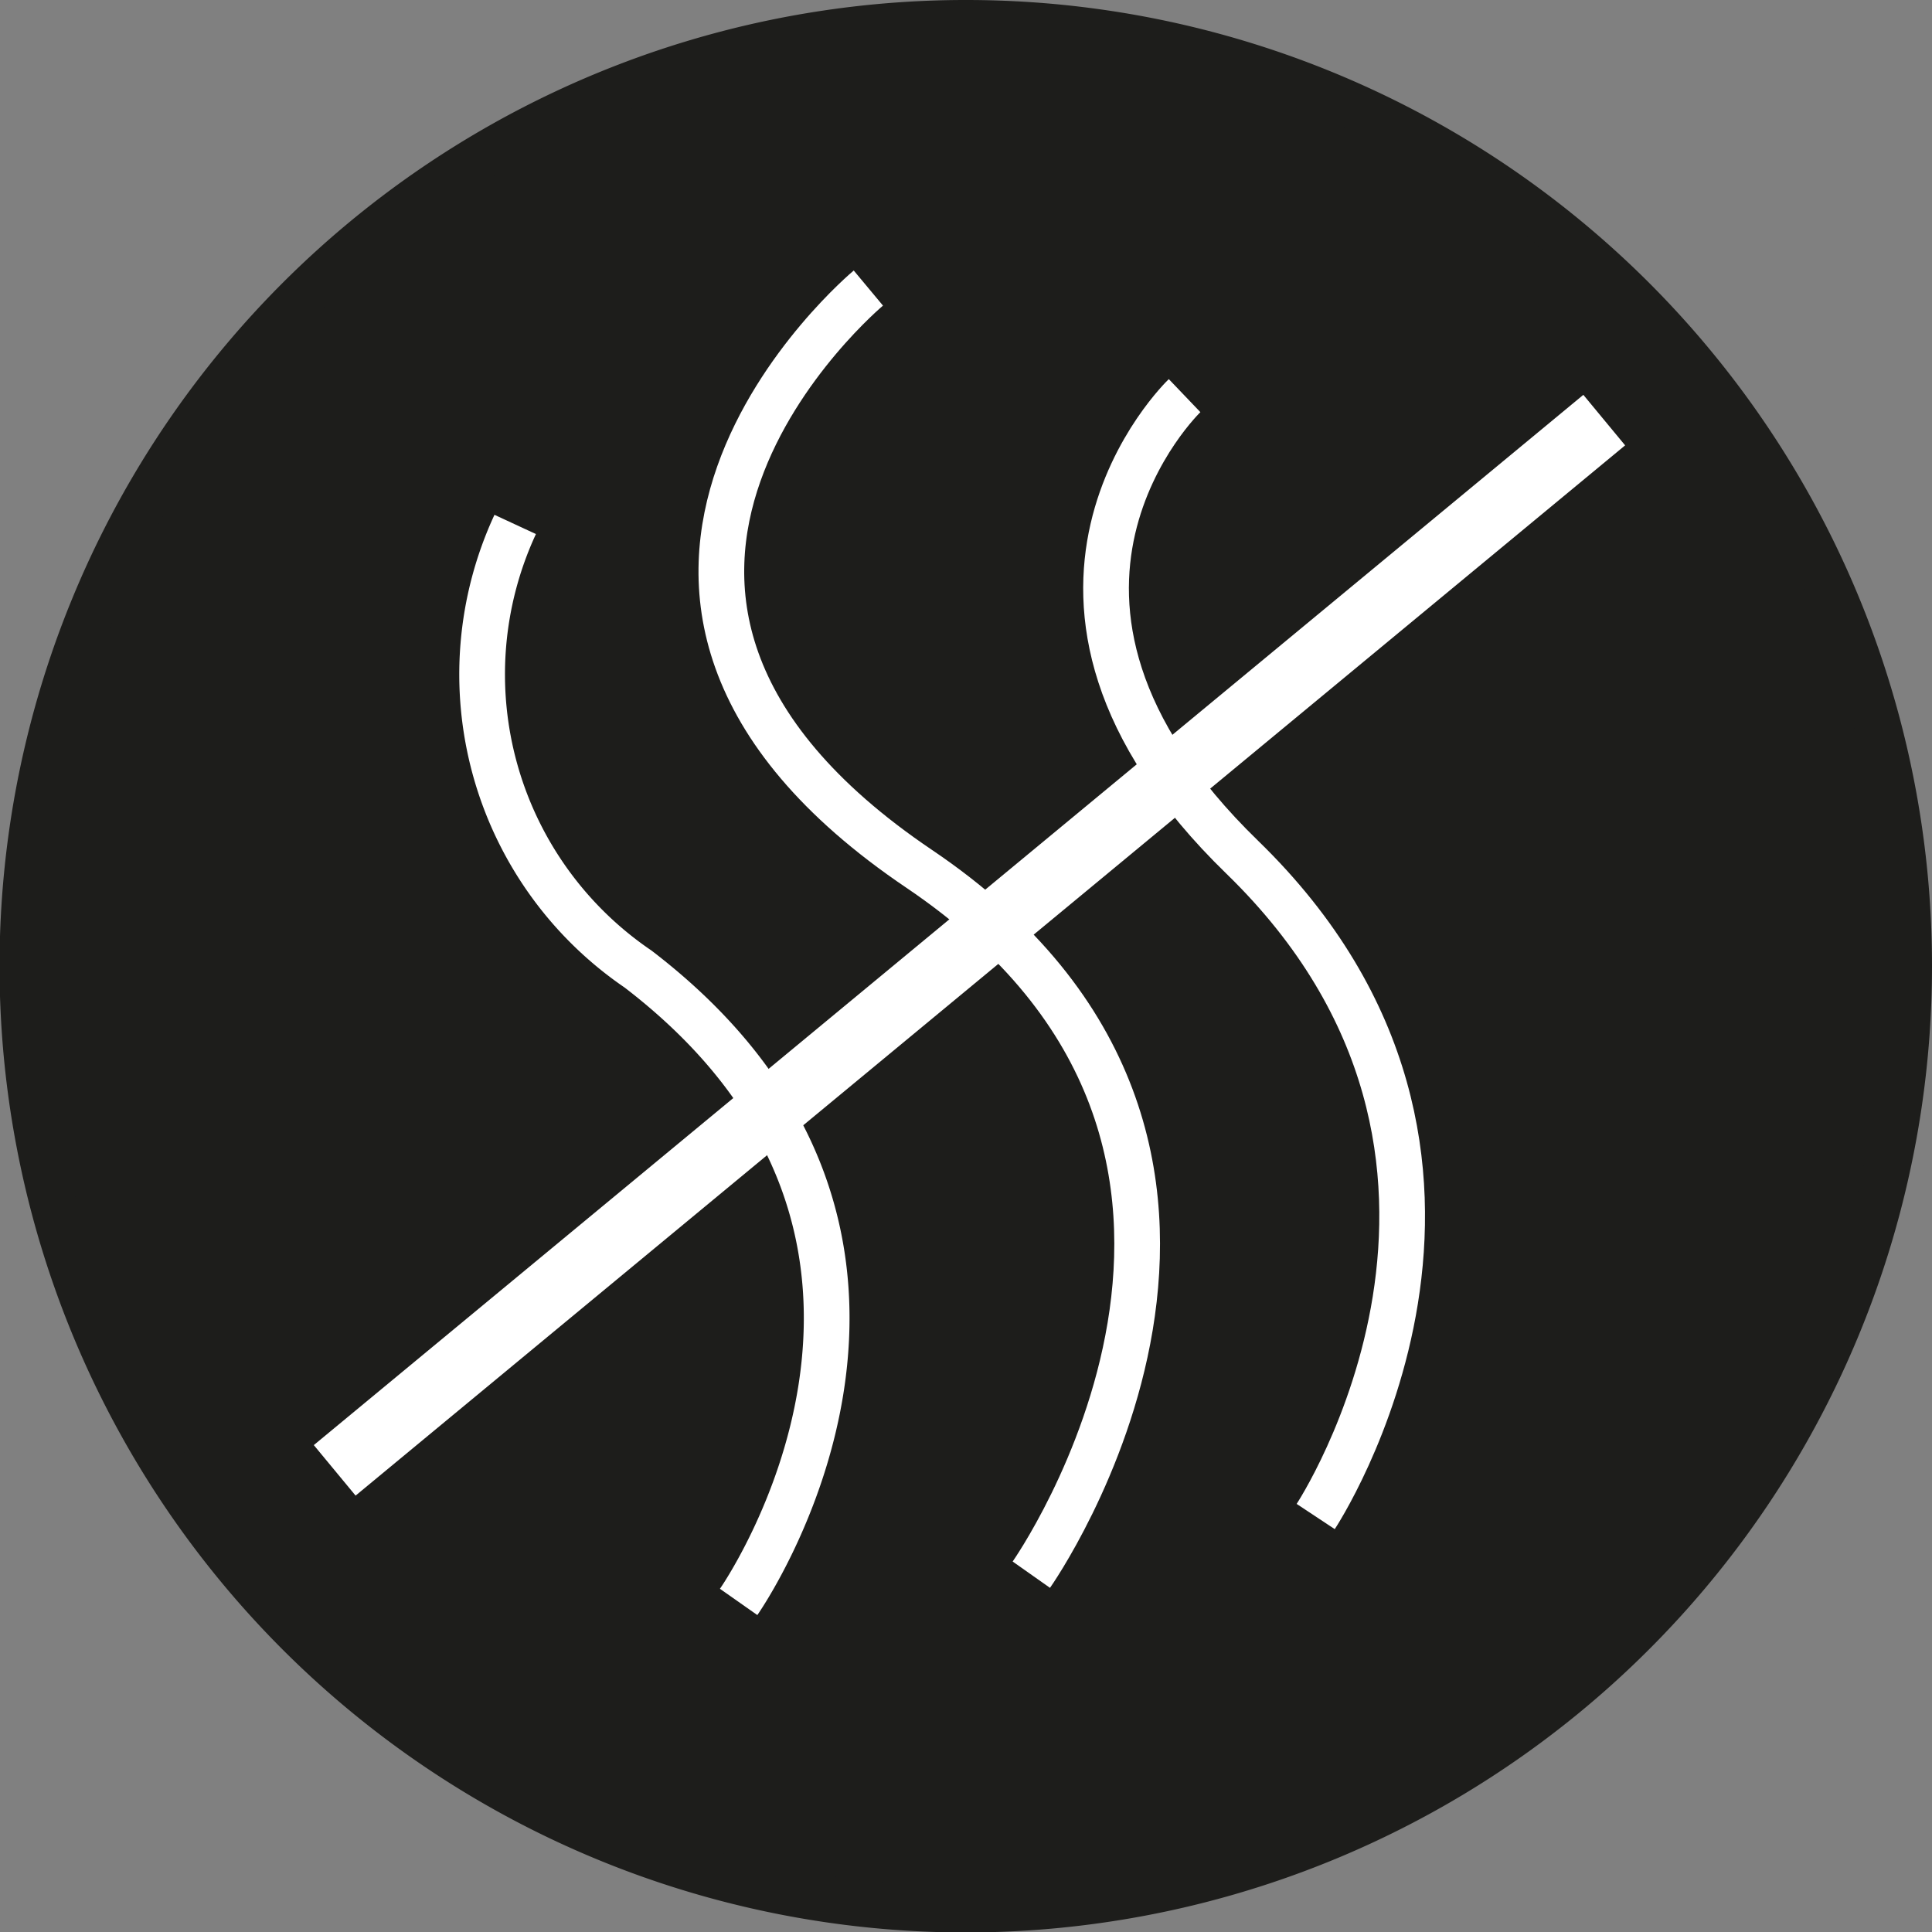
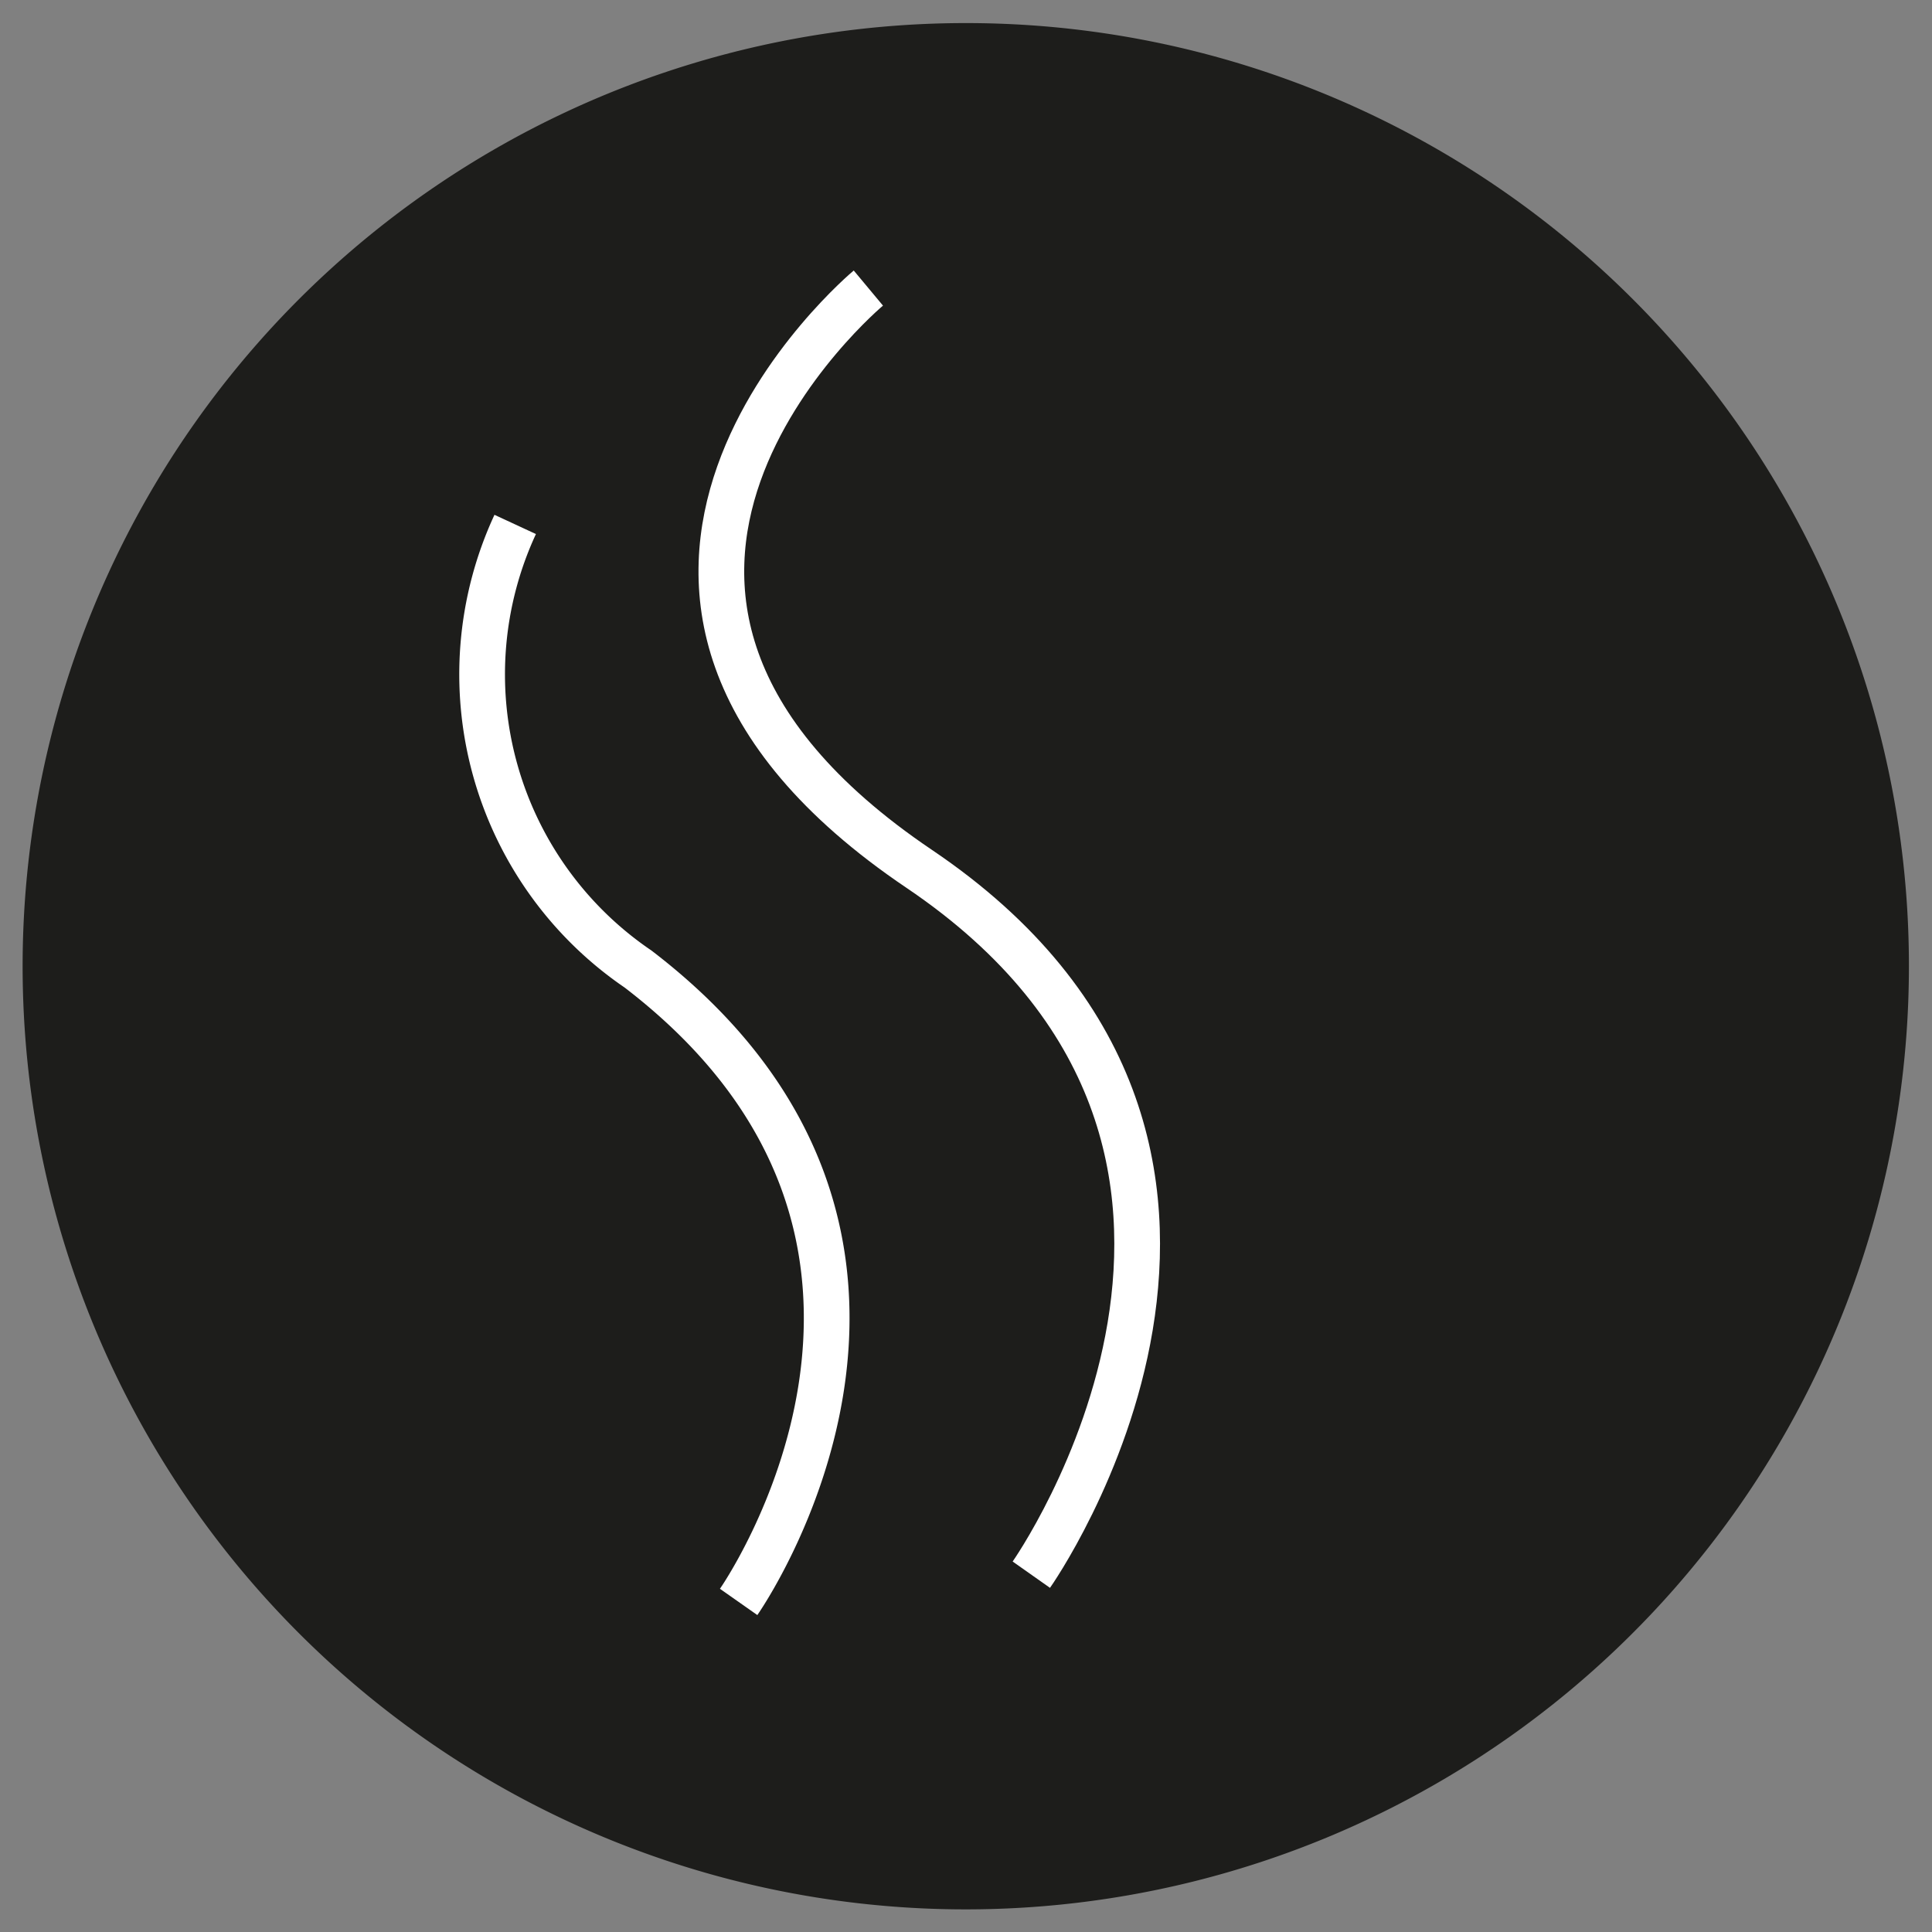
<svg xmlns="http://www.w3.org/2000/svg" viewBox="0 0 41.85 41.85">
  <rect x="0" y="0" width="41.85" height="41.85" fill="#808080" stroke="none" />
  <defs>
    <style>.cls-1{fill:#1d1d1b;}.cls-2,.cls-3,.cls-4,.cls-5{fill:none;stroke-miterlimit:10;}.cls-2,.cls-4,.cls-5{stroke:#fff;}.cls-2{stroke-width:0.57px;}.cls-3{stroke:#1d1d1b;}.cls-4{stroke-width:0.99px;}.cls-5{stroke-width:1.42px;}</style>
  </defs>
  <g id="Vrstva_2" data-name="Vrstva 2">
    <g id="Vrstva_1-2" data-name="Vrstva 1">
      <polygon class="cls-1" points="23.1 36.42 24.19 36.51 24.03 35.65 23.1 36.42" />
-       <polygon class="cls-2" points="24.19 36.51 23.1 36.42 24.03 35.65 24.19 36.51" />
-       <polygon class="cls-1" points="18.09 36.62 18.89 36.56 18.31 35.98 18.09 36.62" />
      <path class="cls-1" d="M41.35,20.92A20.43,20.43,0,1,1,20.93.5,20.42,20.42,0,0,1,41.35,20.92" />
-       <path class="cls-3" d="M41.35,20.92A20.43,20.43,0,1,1,20.93.5,20.42,20.42,0,0,1,41.35,20.92Z" />
      <path class="cls-4" d="M22.34,34.11s6.52-9.25-2.43-15.29-1.1-12.58-1.1-12.58" />
      <path class="cls-4" d="M16,34.7s5.5-7.83-2.18-13.71a7.72,7.72,0,0,1-2.66-9.63" />
-       <path class="cls-4" d="M28.5,32.85s5.13-7.75-1.59-14.28c-5.81-5.64-1.25-10-1.25-10" />
-       <line class="cls-5" x1="7.25" y1="31.85" x2="34.75" y2="9.1" />
    </g>
  </g>
</svg>